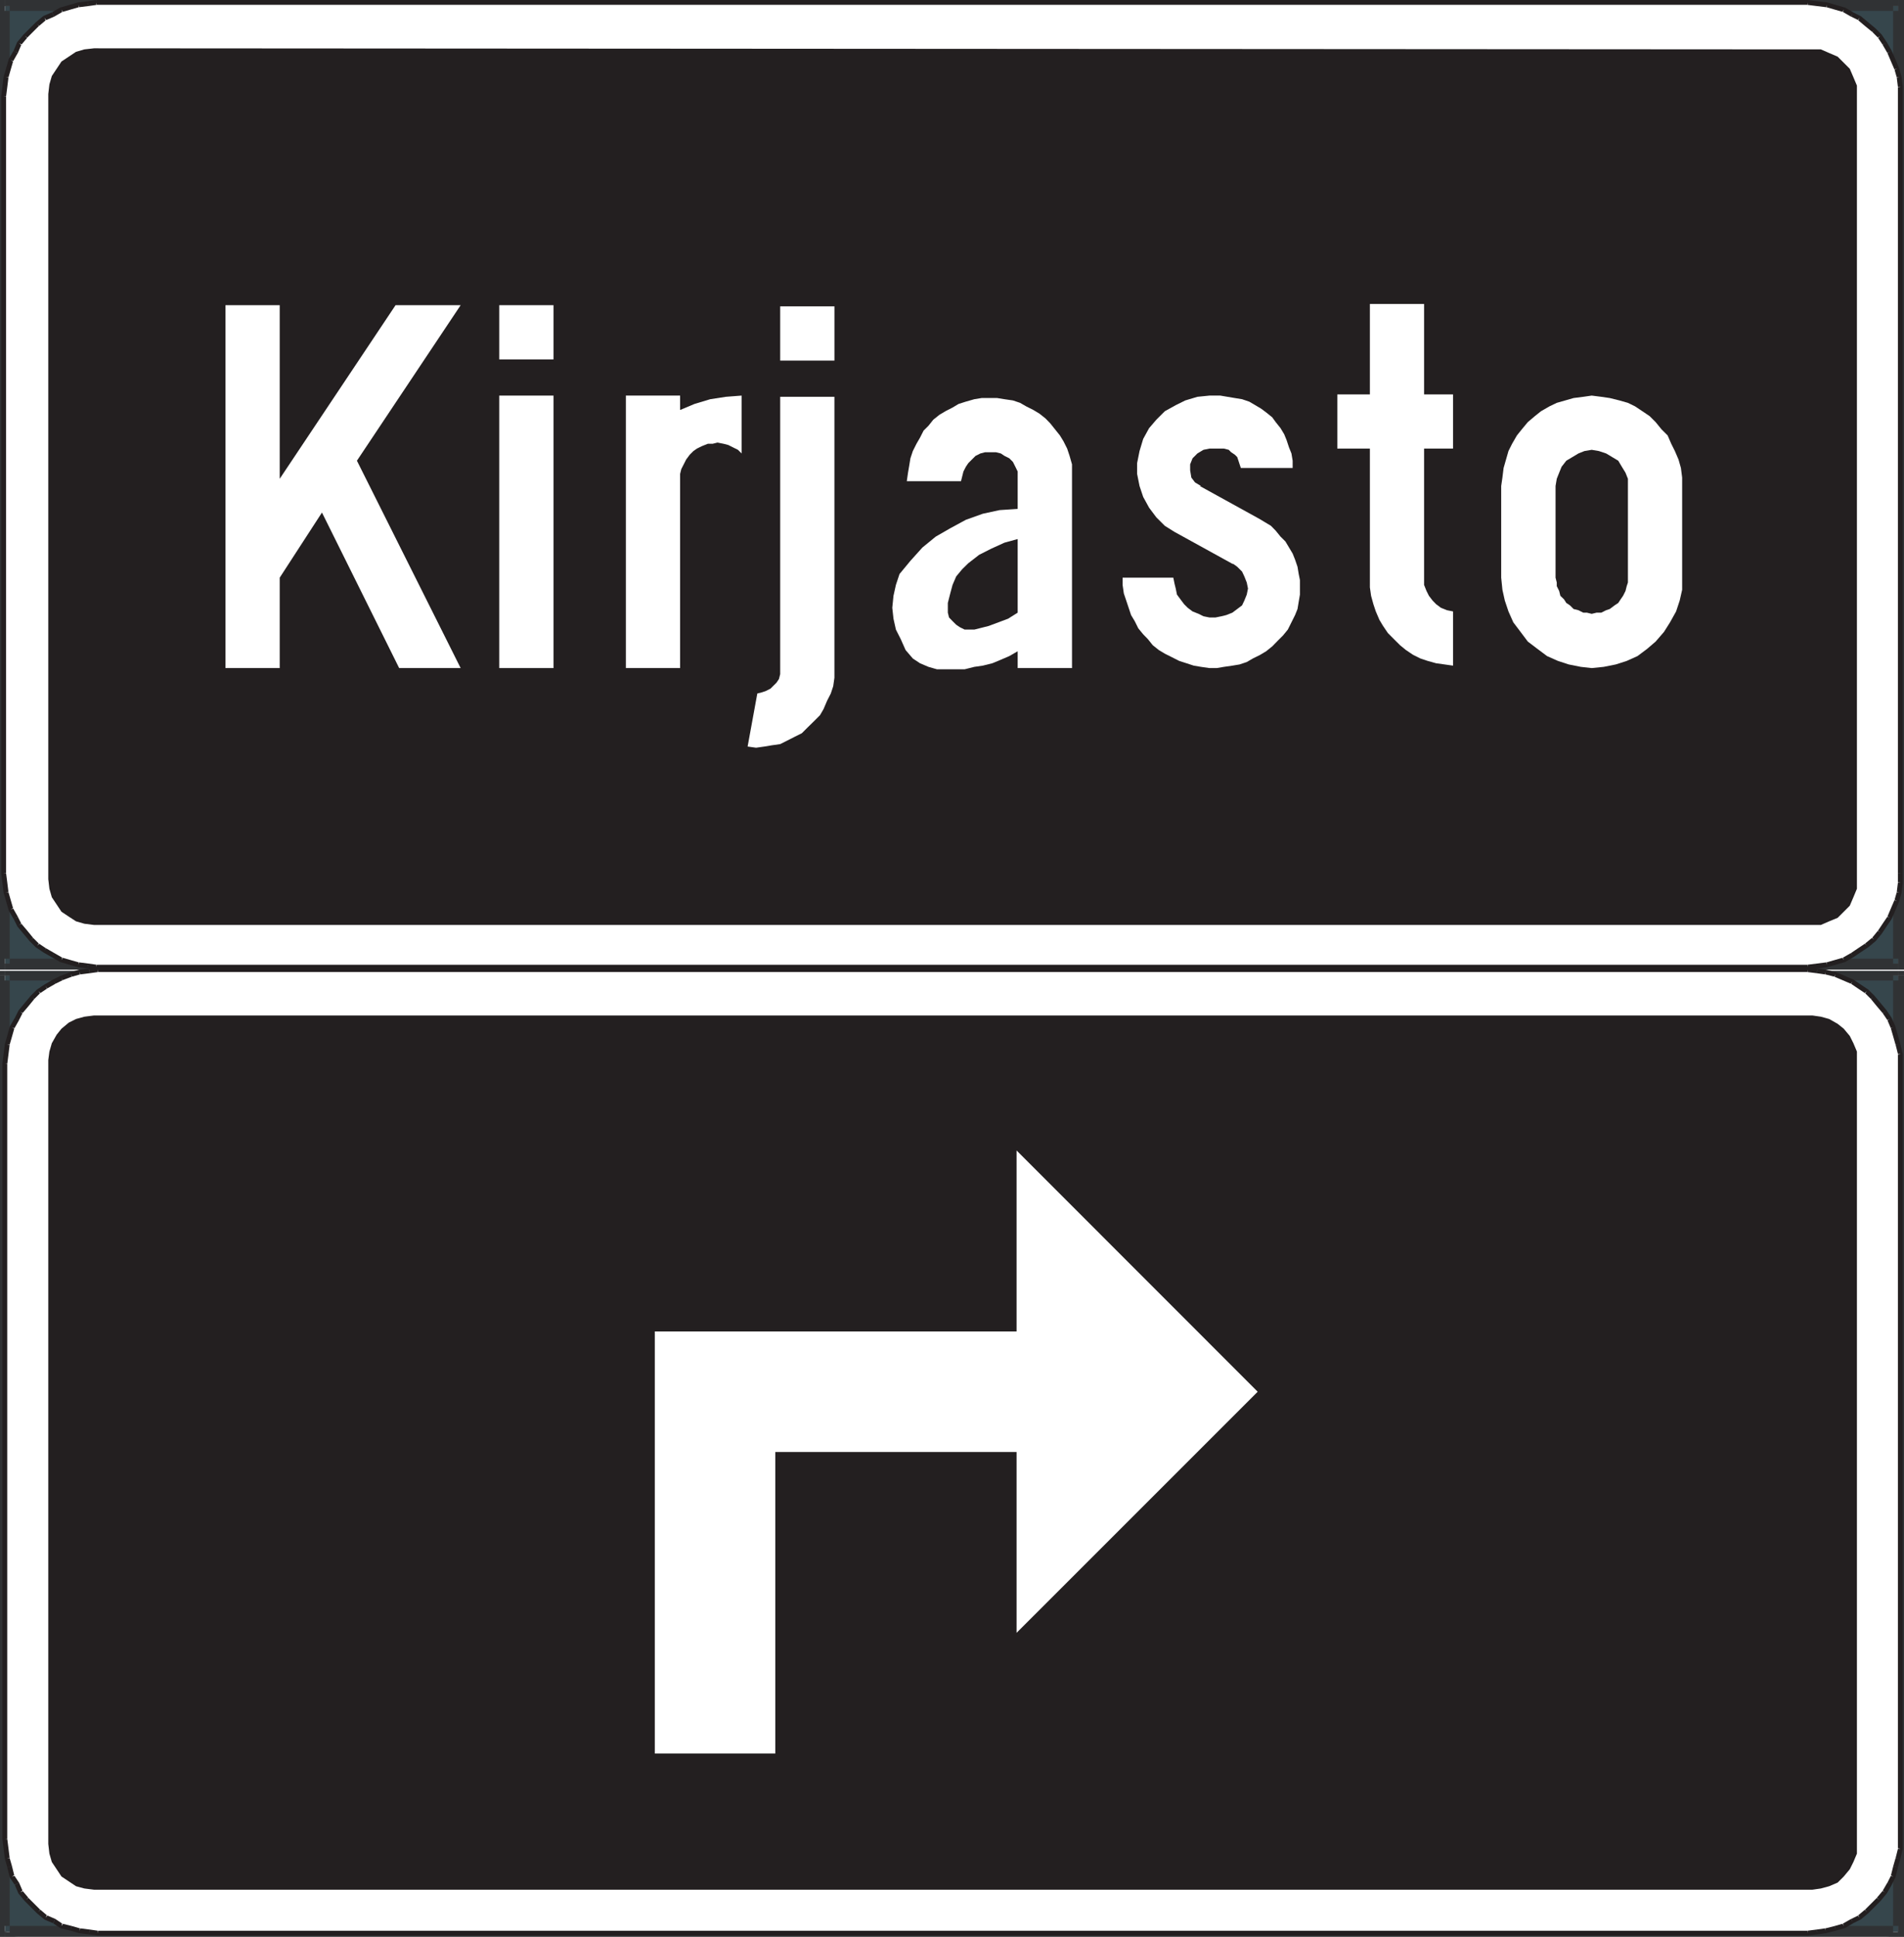
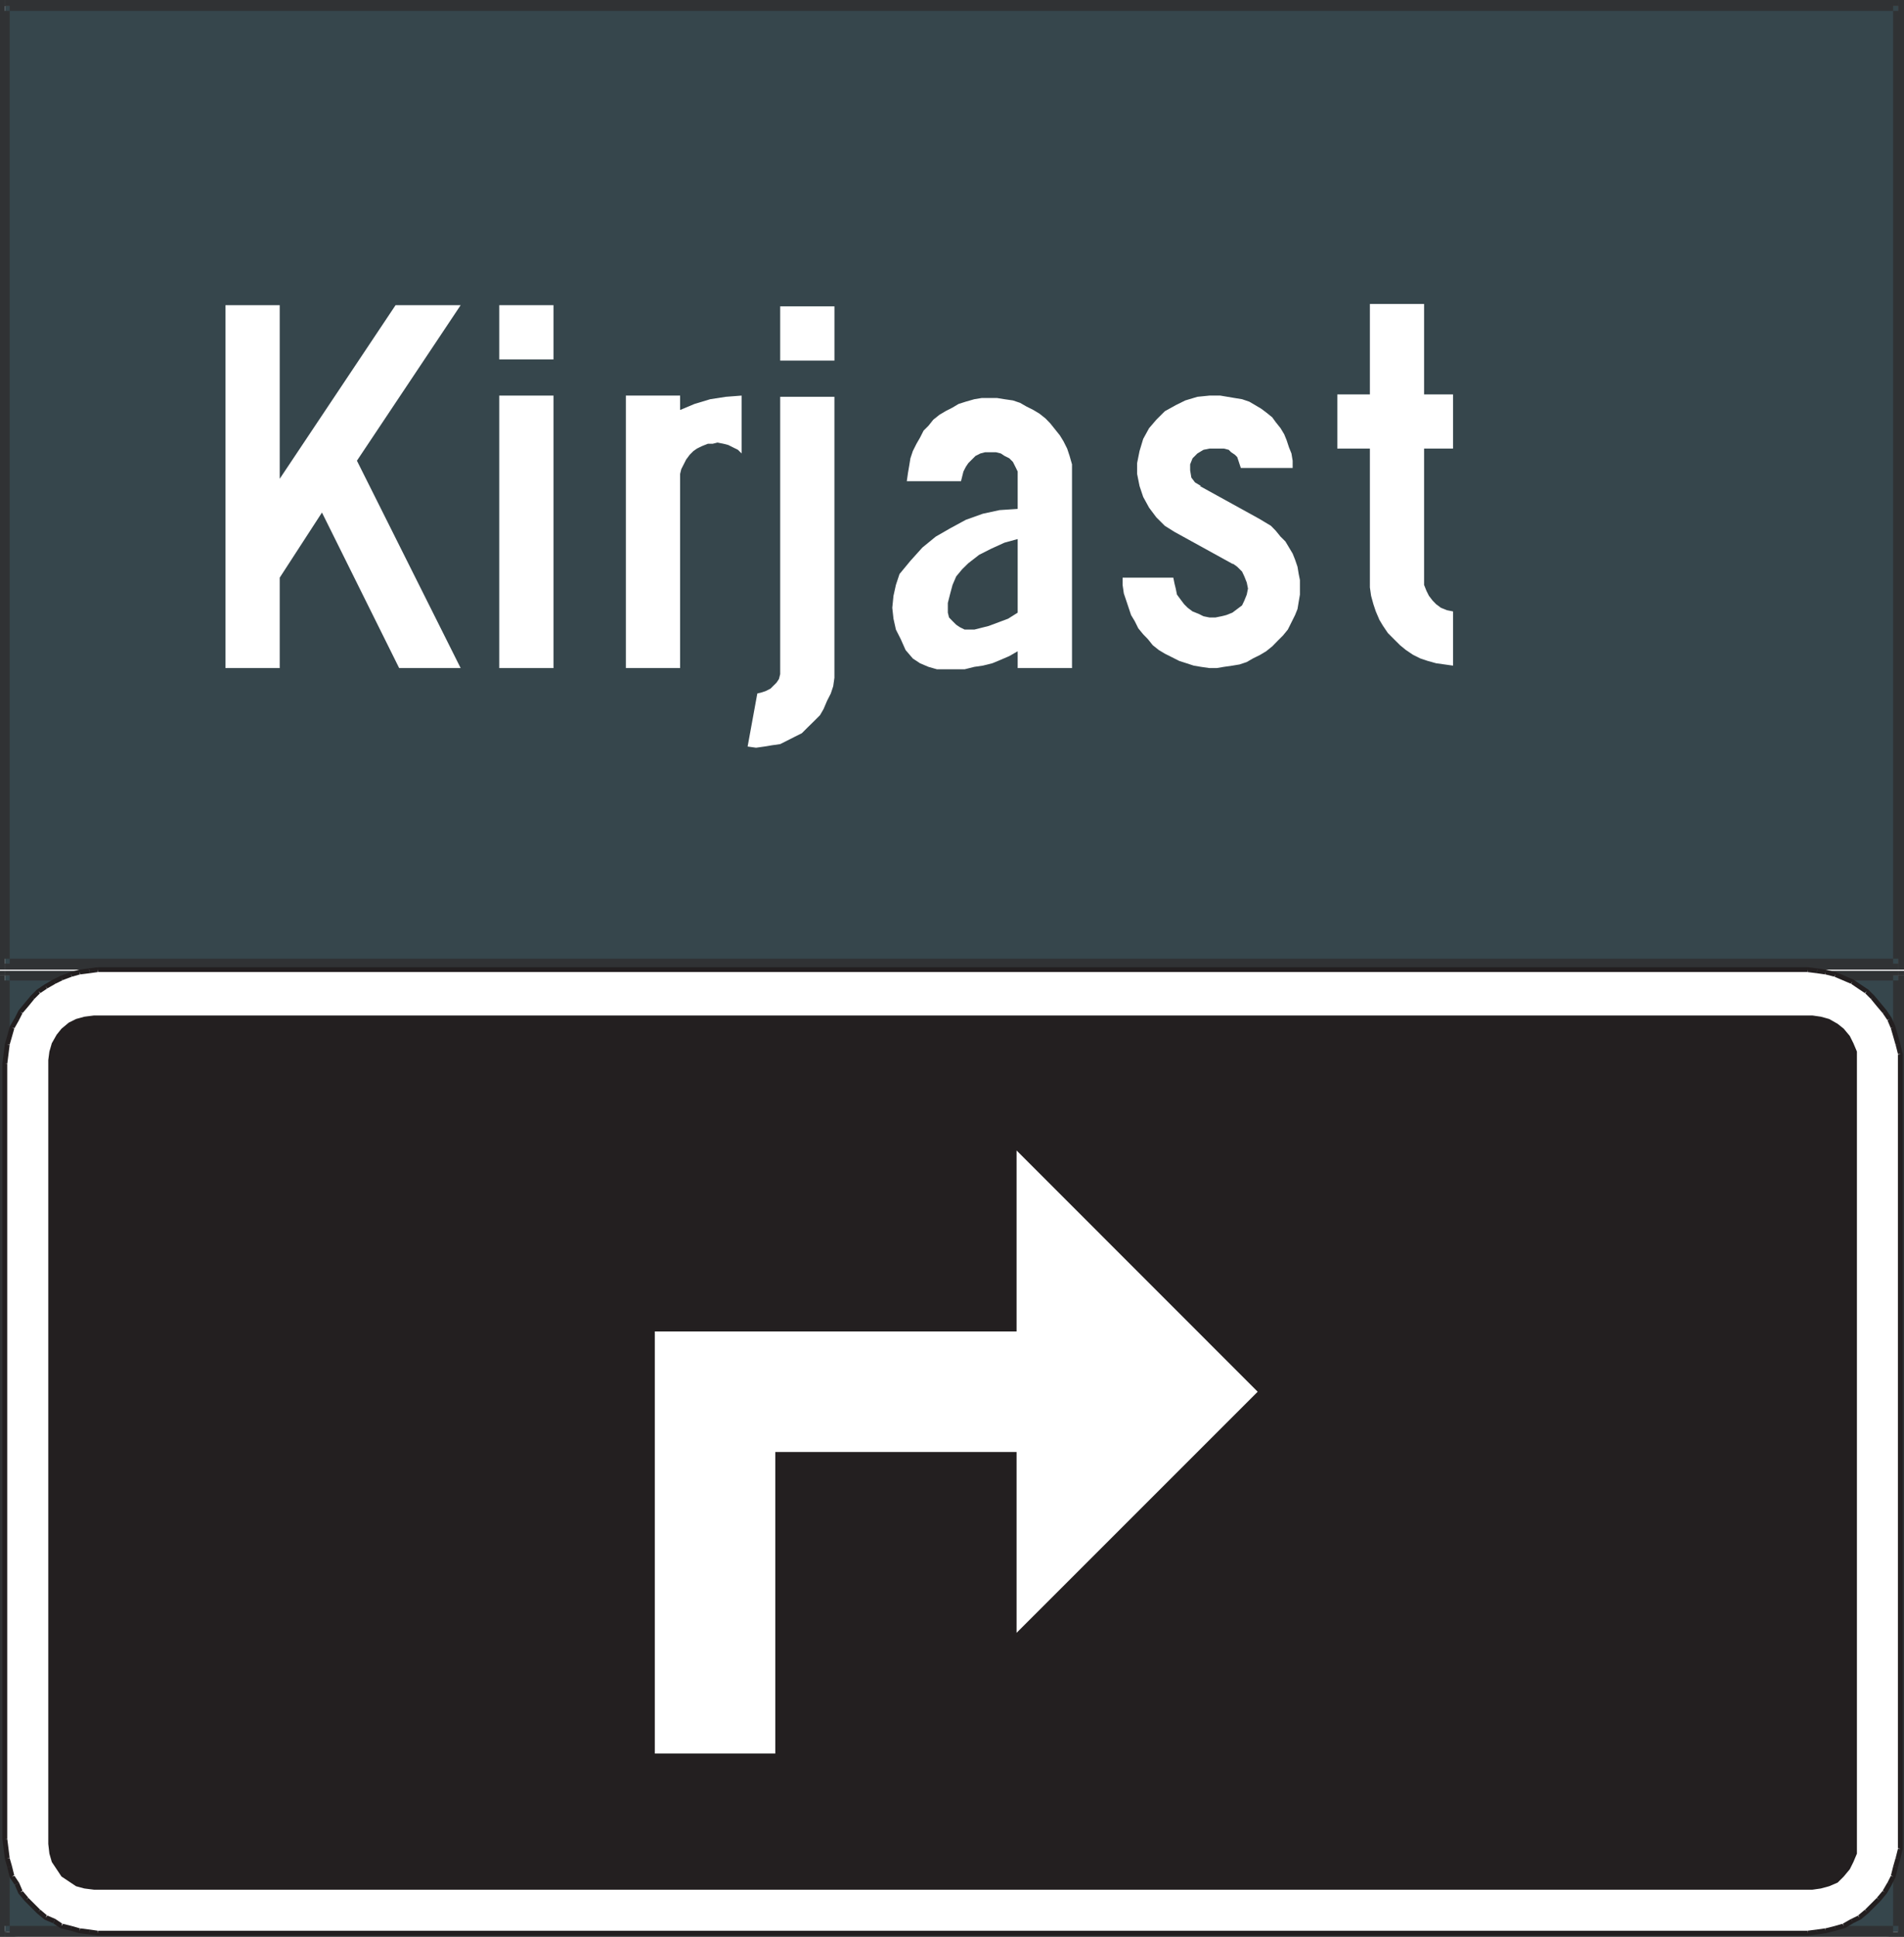
<svg xmlns="http://www.w3.org/2000/svg" xmlns:ns1="http://sodipodi.sourceforge.net/DTD/sodipodi-0.dtd" xmlns:ns2="http://www.inkscape.org/namespaces/inkscape" width="101.414" height="103.147" id="svg2948" ns1:version="0.32" ns2:version="0.46" version="1.0" ns1:docname="Osoiteviitan_ennakkomerkki_644a.svg" ns2:output_extension="org.inkscape.output.svg.inkscape">
  <rect width="100%" height="100%" fill="#808080" stroke="none" />
  <defs id="defs2950">
    <ns2:perspective ns1:type="inkscape:persp3d" ns2:vp_x="0 : 526.18109 : 1" ns2:vp_y="0 : 1000 : 0" ns2:vp_z="744.09448 : 526.18109 : 1" ns2:persp3d-origin="372.04724 : 350.78739 : 1" id="perspective2956" />
  </defs>
  <ns1:namedview id="base" pagecolor="#ffffff" bordercolor="#666666" borderopacity="1.0" gridtolerance="10000" guidetolerance="10" objecttolerance="10" ns2:pageopacity="0.0" ns2:pageshadow="2" ns2:zoom="1.4" ns2:cx="68.544416" ns2:cy="29.383632" ns2:document-units="px" ns2:current-layer="layer1" showgrid="false" ns2:window-width="877" ns2:window-height="777" ns2:window-x="0" ns2:window-y="0" />
  <g ns2:label="Layer 1" ns2:groupmode="layer" id="layer1" transform="translate(-406.436,-355.074)">
    <rect style="opacity:1;fill:#ffffff;fill-opacity:1;stroke:#ffffff;stroke-width:2;stroke-linecap:round;stroke-linejoin:round;stroke-miterlimit:4;stroke-dasharray:none;stroke-dashoffset:0;stroke-opacity:1" id="rect2979" width="99.414" height="101.147" x="407.436" y="356.075" />
    <path d="M 406.695,355.397 L 507.528,355.397 L 507.528,406.39 L 406.695,406.39 L 406.695,355.397 z" style="fill:#36464c;fill-opacity:1;fill-rule:nonzero;stroke:none" id="path347" />
    <path d="M 406.695,406.133 L 507.528,406.133 L 507.528,406.713 L 406.695,406.713 L 406.695,406.133 z M 507.527,406.39 L 507.85,406.39 L 507.85,406.713 L 507.527,406.713 L 507.527,406.39 z M 507.27,355.397 L 507.85,355.397 L 507.85,406.39 L 507.27,406.39 L 507.27,355.397 z M 507.527,355.074 L 507.85,355.074 L 507.85,355.397 L 507.527,355.397 L 507.527,355.074 z M 406.695,355.074 L 507.528,355.074 L 507.528,355.654 L 406.695,355.654 L 406.695,355.074 z M 406.436,355.074 L 406.693,355.074 L 406.693,355.397 L 406.436,355.397 L 406.436,355.074 z M 406.436,355.397 L 406.951,355.397 L 406.951,406.39 L 406.436,406.39 L 406.436,355.397 z M 406.436,406.39 L 406.693,406.39 L 406.693,406.713 L 406.436,406.713 L 406.436,406.39 z" style="fill:#303234;fill-opacity:1;fill-rule:evenodd;stroke:none" id="path349" />
-     <path d="M 411.575,355.203 L 502.712,355.203 L 503.227,355.268 L 503.737,355.333 L 504.188,355.46 L 504.64,355.59 L 505.091,355.848 L 505.471,356.035 L 505.857,356.358 L 506.245,356.679 L 506.567,357.002 L 506.825,357.389 L 507.076,357.834 L 507.463,358.737 L 507.592,359.188 L 507.657,359.697 L 507.657,402.09 L 507.592,402.599 L 507.463,403.05 L 507.076,403.954 L 506.825,404.334 L 506.567,404.72 L 506.245,405.107 L 505.857,405.429 L 505.471,405.688 L 505.091,405.939 L 504.64,406.197 L 504.188,406.325 L 503.737,406.454 L 503.227,406.519 L 502.712,406.584 L 411.575,406.584 L 411.123,406.519 L 410.613,406.454 L 410.162,406.325 L 409.711,406.197 L 409.26,405.939 L 408.815,405.688 L 408.428,405.429 L 408.106,405.107 L 407.783,404.72 L 407.461,404.334 L 407.275,403.954 L 407.016,403.502 L 406.758,402.599 L 406.695,402.09 L 406.63,401.574 L 406.63,360.213 L 406.695,359.697 L 406.758,359.188 L 407.016,358.285 L 407.275,357.834 L 407.461,357.389 L 407.783,357.002 L 408.428,356.358 L 408.815,356.035 L 409.26,355.848 L 409.711,355.59 L 410.162,355.46 L 410.613,355.333 L 411.123,355.268 L 411.575,355.203" style="fill:#ffffff;fill-opacity:1;fill-rule:evenodd;stroke:none" id="path351" />
-     <path d="M 411.575,355.074 L 502.712,355.074 L 502.712,355.332 L 411.575,355.332 L 411.575,355.074 z M 502.712,355.074 L 502.725,355.074 L 502.712,355.203 L 502.712,355.074 z M 502.725,355.074 L 503.241,355.139 L 503.208,355.397 L 502.698,355.333 L 502.725,355.074 z M 503.241,355.139 L 503.756,355.203 L 503.723,355.46 L 503.208,355.397 L 503.241,355.139 z M 503.756,355.203 L 503.762,355.203 L 503.776,355.209 L 503.737,355.333 L 503.756,355.203 z M 503.776,355.209 L 504.227,355.339 L 504.156,355.584 L 503.705,355.454 L 503.776,355.209 z M 504.227,355.339 L 504.672,355.468 L 504.601,355.713 L 504.156,355.584 L 504.227,355.339 z M 504.672,355.468 L 504.691,355.468 L 504.705,355.474 L 504.64,355.59 L 504.672,355.468 z M 504.705,355.474 L 505.148,355.732 L 505.026,355.958 L 504.575,355.699 L 504.705,355.474 z M 505.033,355.958 L 505.026,355.958 L 505.091,355.848 L 505.033,355.958 z M 505.142,355.732 L 505.53,355.925 L 505.42,356.15 L 505.033,355.958 L 505.142,355.732 z M 505.53,355.925 L 505.548,355.932 L 505.555,355.938 L 505.471,356.035 L 505.53,355.925 z M 505.555,355.938 L 505.942,356.26 L 505.775,356.46 L 505.393,356.138 L 505.555,355.938 z M 505.942,356.26 L 506.328,356.583 L 506.161,356.777 L 505.775,356.46 L 505.942,356.26 z M 506.328,356.583 L 506.328,356.583 L 506.335,356.589 L 506.245,356.679 L 506.328,356.583 z M 506.335,356.589 L 506.657,356.912 L 506.477,357.093 L 506.155,356.77 L 506.335,356.589 z M 506.657,356.912 L 506.663,356.918 L 506.67,356.932 L 506.567,357.002 L 506.657,356.912 z M 506.67,356.932 L 506.928,357.318 L 506.715,357.459 L 506.457,357.073 L 506.67,356.932 z M 506.928,357.318 L 506.935,357.318 L 506.935,357.324 L 506.825,357.389 L 506.928,357.318 z M 506.935,357.324 L 507.192,357.775 L 506.967,357.898 L 506.708,357.453 L 506.935,357.324 z M 507.192,357.775 L 507.192,357.775 L 507.198,357.789 L 507.076,357.834 L 507.192,357.775 z M 507.198,357.789 L 507.392,358.233 L 507.153,358.337 L 506.961,357.885 L 507.198,357.789 z M 507.392,358.233 L 507.58,358.684 L 507.347,358.788 L 507.153,358.337 L 507.392,358.233 z M 507.58,358.684 L 507.586,358.698 L 507.463,358.737 L 507.58,358.684 z M 507.586,358.698 L 507.715,359.149 L 507.47,359.219 L 507.341,358.768 L 507.586,358.698 z M 507.715,359.149 L 507.721,359.162 L 507.721,359.168 L 507.592,359.188 L 507.715,359.149 z M 507.721,359.168 L 507.785,359.684 L 507.527,359.717 L 507.463,359.2 L 507.721,359.168 z M 507.785,359.684 L 507.785,359.697 L 507.657,359.697 L 507.785,359.684 z M 507.527,359.697 L 507.785,359.697 L 507.785,360.213 L 507.527,360.213 L 507.527,359.697 z M 507.527,360.213 L 507.785,360.213 L 507.785,401.575 L 507.527,401.575 L 507.527,360.213 z M 507.527,401.574 L 507.785,401.574 L 507.785,402.09 L 507.527,402.09 L 507.527,401.574 z M 507.785,402.09 L 507.785,402.103 L 507.657,402.09 L 507.785,402.09 z M 507.785,402.103 L 507.721,402.619 L 507.463,402.587 L 507.527,402.07 L 507.785,402.103 z M 507.721,402.619 L 507.721,402.625 L 507.715,402.638 L 507.592,402.599 L 507.721,402.619 z M 507.715,402.638 L 507.586,403.089 L 507.341,403.019 L 507.47,402.568 L 507.715,402.638 z M 507.586,403.089 L 507.586,403.097 L 507.58,403.103 L 507.463,403.05 L 507.586,403.089 z M 507.58,403.103 L 507.392,403.554 L 507.153,403.45 L 507.347,402.999 L 507.58,403.103 z M 507.392,403.554 L 507.198,403.999 L 506.961,403.902 L 507.153,403.45 L 507.392,403.554 z M 507.198,403.999 L 507.192,404.012 L 507.186,404.024 L 507.076,403.954 L 507.198,403.999 z M 507.186,404.024 L 506.928,404.404 L 506.715,404.263 L 506.973,403.883 L 507.186,404.024 z M 506.715,404.263 L 504.401,407.732 L 506.715,404.263 L 506.825,404.334 L 506.715,404.263 z M 506.928,404.404 L 506.67,404.792 L 506.457,404.65 L 506.715,404.263 L 506.928,404.404 z M 506.67,404.792 L 506.67,404.798 L 506.663,404.804 L 506.567,404.72 L 506.67,404.792 z M 506.663,404.804 L 506.341,405.192 L 506.148,405.024 L 506.463,404.637 L 506.663,404.804 z M 506.341,405.192 L 506.335,405.198 L 506.328,405.204 L 506.245,405.107 L 506.341,405.192 z M 506.328,405.204 L 505.942,405.527 L 505.775,405.327 L 506.161,405.01 L 506.328,405.204 z M 505.942,405.527 L 505.942,405.527 L 505.928,405.533 L 505.857,405.429 L 505.942,405.527 z M 505.928,405.533 L 505.542,405.79 L 505.4,405.578 L 505.787,405.32 L 505.928,405.533 z M 505.542,405.79 L 502.073,408.105 L 505.542,405.79 L 505.471,405.688 L 505.542,405.79 z M 505.542,405.79 L 505.161,406.049 L 505.02,405.835 L 505.4,405.578 L 505.542,405.79 z M 505.161,406.049 L 505.161,406.049 L 505.148,406.055 L 505.091,405.939 L 505.161,406.049 z M 505.148,406.055 L 504.705,406.313 L 504.575,406.088 L 505.026,405.829 L 505.148,406.055 z M 504.705,406.313 L 504.685,406.319 L 504.672,406.319 L 504.64,406.197 L 504.705,406.313 z M 504.672,406.319 L 504.227,406.448 L 504.156,406.203 L 504.601,406.074 L 504.672,406.319 z M 504.227,406.448 L 503.776,406.578 L 503.705,406.332 L 504.156,406.203 L 504.227,406.448 z M 503.776,406.578 L 503.762,406.584 L 503.756,406.584 L 503.737,406.454 L 503.776,406.578 z M 503.756,406.584 L 503.241,406.648 L 503.208,406.39 L 503.723,406.325 L 503.756,406.584 z M 503.241,406.648 L 502.725,406.713 L 502.698,406.454 L 503.208,406.39 L 503.241,406.648 z M 502.725,406.713 L 502.712,406.713 L 502.712,406.584 L 502.725,406.713 z M 411.575,406.454 L 502.712,406.454 L 502.712,406.712 L 411.575,406.712 L 411.575,406.454 z M 411.575,406.713 L 411.555,406.713 L 411.575,406.584 L 411.575,406.713 z M 411.555,406.713 L 411.103,406.648 L 411.142,406.39 L 411.593,406.454 L 411.555,406.713 z M 411.142,406.39 L 411.136,406.39 L 411.142,406.39 L 411.123,406.519 L 411.142,406.39 z M 411.11,406.648 L 410.595,406.584 L 410.627,406.325 L 411.142,406.39 L 411.11,406.648 z M 410.595,406.584 L 410.588,406.584 L 410.575,406.578 L 410.613,406.454 L 410.595,406.584 z M 410.575,406.578 L 410.123,406.448 L 410.195,406.203 L 410.646,406.332 L 410.575,406.578 z M 410.123,406.448 L 409.678,406.319 L 409.75,406.074 L 410.195,406.203 L 410.123,406.448 z M 409.678,406.319 L 409.66,406.319 L 409.647,406.313 L 409.711,406.197 L 409.678,406.319 z M 409.647,406.313 L 409.202,406.055 L 409.325,405.829 L 409.776,406.088 L 409.647,406.313 z M 409.202,406.055 L 407.848,405.282 L 409.196,406.055 L 409.26,405.939 L 409.202,406.055 z M 409.196,406.055 L 408.751,405.797 L 408.88,405.572 L 409.325,405.829 L 409.196,406.055 z M 408.751,405.797 L 408.751,405.797 L 408.745,405.79 L 408.815,405.688 L 408.751,405.797 z M 408.745,405.79 L 408.357,405.533 L 408.5,405.32 L 408.886,405.578 L 408.745,405.79 z M 408.357,405.533 L 408.345,405.527 L 408.338,405.52 L 408.428,405.429 L 408.357,405.533 z M 408.338,405.52 L 408.016,405.198 L 408.196,405.018 L 408.518,405.339 L 408.338,405.52 z M 408.016,405.198 L 408.01,405.192 L 408.106,405.107 L 408.016,405.198 z M 408.01,405.192 L 407.687,404.804 L 407.887,404.637 L 408.202,405.024 L 408.01,405.192 z M 407.687,404.804 L 407.365,404.418 L 407.565,404.257 L 407.887,404.637 L 407.687,404.804 z M 407.365,404.418 L 407.358,404.41 L 407.352,404.392 L 407.461,404.334 L 407.365,404.418 z M 407.352,404.392 L 407.158,404.005 L 407.383,403.895 L 407.577,404.275 L 407.352,404.392 z M 407.383,403.889 L 407.383,403.895 L 407.275,403.954 L 407.383,403.889 z M 407.158,404.012 L 406.9,403.567 L 407.126,403.438 L 407.383,403.889 L 407.158,404.012 z M 406.9,403.567 L 406.893,403.547 L 406.893,403.534 L 407.016,403.502 L 406.9,403.567 z M 406.893,403.534 L 406.765,403.089 L 407.01,403.019 L 407.14,403.464 L 406.893,403.534 z M 406.765,403.089 L 406.636,402.638 L 406.881,402.568 L 407.01,403.019 L 406.765,403.089 z M 406.636,402.638 L 406.63,402.625 L 406.63,402.619 L 406.758,402.599 L 406.636,402.638 z M 406.63,402.619 L 406.565,402.103 L 406.823,402.07 L 406.887,402.587 L 406.63,402.619 z M 406.565,402.103 L 406.501,401.588 L 406.758,401.562 L 406.823,402.07 L 406.565,402.103 z M 406.501,401.588 L 406.501,401.574 L 406.63,401.574 L 406.501,401.588 z M 406.501,360.213 L 406.758,360.213 L 406.758,401.575 L 406.501,401.575 L 406.501,360.213 z M 406.501,360.213 L 406.501,360.199 L 406.63,360.213 L 406.501,360.213 z M 406.501,360.199 L 406.565,359.684 L 406.823,359.717 L 406.758,360.225 L 406.501,360.199 z M 406.565,359.684 L 406.63,359.168 L 406.887,359.2 L 406.823,359.717 L 406.565,359.684 z M 406.63,359.168 L 406.63,359.162 L 406.636,359.149 L 406.758,359.188 L 406.63,359.168 z M 406.636,359.149 L 406.765,358.698 L 407.01,358.768 L 406.881,359.219 L 406.636,359.149 z M 406.765,358.698 L 406.893,358.253 L 407.14,358.324 L 407.01,358.768 L 406.765,358.698 z M 406.893,358.253 L 406.893,358.233 L 406.9,358.22 L 407.016,358.285 L 406.893,358.253 z M 406.9,358.22 L 407.158,357.775 L 407.383,357.898 L 407.126,358.349 L 406.9,358.22 z M 407.391,357.885 L 407.383,357.898 L 407.275,357.834 L 407.391,357.885 z M 407.152,357.789 L 407.345,357.337 L 407.583,357.434 L 407.391,357.885 L 407.152,357.789 z M 407.345,357.337 L 407.352,357.318 L 407.365,357.305 L 407.461,357.389 L 407.345,357.337 z M 407.365,357.305 L 407.687,356.918 L 407.887,357.085 L 407.565,357.467 L 407.365,357.305 z M 407.687,356.918 L 407.687,356.918 L 407.693,356.912 L 407.783,357.002 L 407.687,356.918 z M 407.693,356.912 L 408.016,356.589 L 408.196,356.77 L 407.873,357.093 L 407.693,356.912 z M 408.196,356.77 L 408.196,356.77 L 408.106,356.679 L 408.196,356.77 z M 408.016,356.589 L 408.338,356.267 L 408.518,356.448 L 408.196,356.77 L 408.016,356.589 z M 408.338,356.267 L 408.345,356.26 L 408.428,356.358 L 408.338,356.267 z M 408.345,356.26 L 408.731,355.938 L 408.892,356.138 L 408.512,356.46 L 408.345,356.26 z M 408.731,355.938 L 408.745,355.925 L 408.763,355.919 L 408.815,356.035 L 408.731,355.938 z M 408.763,355.919 L 409.215,355.725 L 409.311,355.964 L 408.861,356.158 L 408.763,355.919 z M 409.325,355.958 L 409.325,355.958 L 409.311,355.964 L 409.26,355.848 L 409.325,355.958 z M 409.196,355.732 L 409.647,355.474 L 409.776,355.699 L 409.325,355.958 L 409.196,355.732 z M 409.647,355.474 L 409.66,355.468 L 409.678,355.468 L 409.711,355.59 L 409.647,355.474 z M 409.678,355.468 L 410.123,355.339 L 410.195,355.584 L 409.75,355.713 L 409.678,355.468 z M 410.123,355.339 L 410.575,355.209 L 410.646,355.454 L 410.195,355.584 L 410.123,355.339 z M 410.575,355.209 L 410.588,355.203 L 410.595,355.203 L 410.613,355.333 L 410.575,355.209 z M 410.595,355.203 L 411.11,355.139 L 411.142,355.397 L 410.627,355.46 L 410.595,355.203 z M 411.142,355.397 L 411.136,355.397 L 411.142,355.397 L 411.123,355.268 L 411.142,355.397 z M 411.103,355.139 L 411.555,355.074 L 411.593,355.333 L 411.142,355.397 L 411.103,355.139" style="fill:#231f20;fill-opacity:1;fill-rule:evenodd;stroke:none" id="path353" />
    <path d="M 406.695,407.035 L 507.528,407.035 L 507.528,457.965 L 406.695,457.965 L 406.695,407.035 z" style="fill:#36464c;fill-opacity:1;fill-rule:nonzero;stroke:none" id="path355" />
    <path d="M 406.695,457.642 L 507.528,457.642 L 507.528,458.222 L 406.695,458.222 L 406.695,457.642 z M 507.527,457.964 L 507.85,457.964 L 507.85,458.222 L 507.527,458.222 L 507.527,457.964 z M 507.27,407.035 L 507.85,407.035 L 507.85,457.965 L 507.27,457.965 L 507.27,407.035 z M 507.527,406.777 L 507.85,406.777 L 507.85,407.034 L 507.527,407.034 L 507.527,406.777 z M 406.695,406.777 L 507.528,406.777 L 507.528,407.292 L 406.695,407.292 L 406.695,406.777 z M 406.436,406.777 L 406.693,406.777 L 406.693,407.034 L 406.436,407.034 L 406.436,406.777 z M 406.436,407.035 L 406.951,407.035 L 406.951,457.965 L 406.436,457.965 L 406.436,407.035 z M 406.436,457.964 L 406.693,457.964 L 406.693,458.222 L 406.436,458.222 L 406.436,457.964 z" style="fill:#303234;fill-opacity:1;fill-rule:evenodd;stroke:none" id="path357" />
    <path d="M 411.638,406.713 L 502.712,406.713 L 503.227,406.777 L 503.672,406.842 L 504.188,406.97 L 504.64,407.164 L 505.091,407.357 L 505.471,407.609 L 505.857,407.867 L 506.18,408.189 L 506.825,408.963 L 507.076,409.343 L 507.27,409.794 L 507.527,410.697 L 507.657,411.205 L 507.657,453.535 L 507.527,454.044 L 507.398,454.495 L 507.27,455.012 L 507.076,455.398 L 506.825,455.843 L 506.502,456.23 L 506.18,456.552 L 505.857,456.874 L 505.471,457.197 L 505.091,457.384 L 504.64,457.642 L 504.188,457.77 L 503.672,457.899 L 503.227,457.964 L 502.712,458.029 L 411.638,458.029 L 411.187,457.964 L 410.678,457.899 L 410.227,457.77 L 409.711,457.642 L 409.325,457.384 L 408.88,457.197 L 408.493,456.874 L 408.171,456.552 L 407.848,456.23 L 407.526,455.843 L 407.332,455.398 L 407.081,455.012 L 406.952,454.495 L 406.823,454.044 L 406.758,453.535 L 406.695,453.019 L 406.695,411.722 L 406.758,411.205 L 406.823,410.697 L 407.081,409.794 L 407.332,409.343 L 407.526,408.963 L 408.171,408.189 L 408.493,407.867 L 408.88,407.609 L 409.325,407.357 L 409.711,407.164 L 410.227,406.97 L 410.678,406.842 L 411.187,406.777 L 411.638,406.713" style="fill:#ffffff;fill-opacity:1;fill-rule:evenodd;stroke:none" id="path359" />
    <path d="M 411.638,406.584 L 502.711,406.584 L 502.711,406.842 L 411.638,406.842 L 411.638,406.584 z M 502.712,406.584 L 502.725,406.584 L 502.712,406.713 L 502.712,406.584 z M 502.725,406.584 L 503.241,406.648 L 503.208,406.905 L 502.698,406.842 L 502.725,406.584 z M 503.241,406.648 L 503.233,406.648 L 503.247,406.648 L 503.227,406.777 L 503.241,406.648 z M 503.247,406.648 L 503.692,406.713 L 503.66,406.97 L 503.208,406.905 L 503.247,406.648 z M 503.692,406.713 L 503.698,406.713 L 503.705,406.719 L 503.672,406.842 L 503.692,406.713 z M 503.705,406.719 L 504.221,406.848 L 504.156,407.093 L 503.647,406.964 L 503.705,406.719 z M 504.221,406.848 L 504.227,406.848 L 504.24,406.854 L 504.188,406.97 L 504.221,406.848 z M 504.24,406.854 L 504.691,407.042 L 504.588,407.28 L 504.136,407.087 L 504.24,406.854 z M 504.691,407.042 L 505.136,407.235 L 505.04,407.474 L 504.588,407.28 L 504.691,407.042 z M 505.136,407.235 L 505.148,407.242 L 505.161,407.248 L 505.091,407.357 L 505.136,407.235 z M 505.161,407.248 L 505.542,407.505 L 505.4,407.718 L 505.02,407.46 L 505.161,407.248 z M 505.4,407.718 L 505.632,407.873 L 505.4,407.718 L 505.471,407.609 L 505.4,407.718 z M 505.542,407.505 L 505.928,407.763 L 505.787,407.977 L 505.4,407.718 L 505.542,407.505 z M 505.928,407.763 L 505.942,407.77 L 505.948,407.777 L 505.857,407.867 L 505.928,407.763 z M 505.948,407.777 L 506.271,408.099 L 506.09,408.279 L 505.767,407.957 L 505.948,407.777 z M 506.271,408.099 L 506.277,408.105 L 506.18,408.189 L 506.271,408.099 z M 506.277,408.105 L 506.6,408.492 L 506.4,408.66 L 506.083,408.273 L 506.277,408.105 z M 506.6,408.492 L 506.921,408.879 L 506.722,409.04 L 506.4,408.66 L 506.6,408.492 z M 506.921,408.879 L 506.921,408.879 L 506.928,408.892 L 506.825,408.963 L 506.921,408.879 z M 506.928,408.892 L 507.186,409.272 L 506.973,409.414 L 506.715,409.034 L 506.928,408.892 z M 507.186,409.272 L 507.192,409.285 L 507.198,409.298 L 507.076,409.343 L 507.186,409.272 z M 507.198,409.298 L 507.392,409.743 L 507.153,409.845 L 506.961,409.394 L 507.198,409.298 z M 507.392,409.743 L 507.392,409.762 L 507.27,409.794 L 507.392,409.743 z M 507.392,409.762 L 507.521,410.207 L 507.276,410.278 L 507.147,409.833 L 507.392,409.762 z M 507.521,410.207 L 507.65,410.658 L 507.405,410.729 L 507.276,410.278 L 507.521,410.207 z M 507.65,410.658 L 507.65,410.664 L 507.527,410.697 L 507.65,410.658 z M 507.65,410.664 L 507.778,411.18 L 507.535,411.238 L 507.405,410.723 L 507.65,410.664 z M 507.778,411.18 L 507.785,411.193 L 507.785,411.205 L 507.657,411.205 L 507.778,411.18 z M 507.527,411.205 L 507.785,411.205 L 507.785,411.722 L 507.527,411.722 L 507.527,411.205 z M 507.527,411.722 L 507.785,411.722 L 507.785,453.019 L 507.527,453.019 L 507.527,411.722 z M 507.527,453.019 L 507.785,453.019 L 507.785,453.535 L 507.527,453.535 L 507.527,453.019 z M 507.785,453.535 L 507.785,453.548 L 507.778,453.568 L 507.657,453.535 L 507.785,453.535 z M 507.778,453.568 L 507.65,454.077 L 507.405,454.019 L 507.535,453.503 L 507.778,453.568 z M 507.65,454.077 L 507.65,454.083 L 507.527,454.044 L 507.65,454.077 z M 507.65,454.083 L 507.521,454.534 L 507.276,454.464 L 507.405,454.013 L 507.65,454.083 z M 507.276,454.464 L 507.276,454.464 L 507.398,454.495 L 507.276,454.464 z M 507.527,454.528 L 507.398,455.044 L 507.147,454.979 L 507.276,454.464 L 507.527,454.528 z M 507.398,455.044 L 507.392,455.057 L 507.386,455.069 L 507.27,455.012 L 507.398,455.044 z M 507.386,455.069 L 507.192,455.457 L 506.967,455.34 L 507.16,454.954 L 507.386,455.069 z M 507.192,455.457 L 507.192,455.463 L 507.076,455.398 L 507.192,455.457 z M 507.192,455.463 L 506.935,455.908 L 506.708,455.779 L 506.967,455.334 L 507.192,455.463 z M 506.935,455.908 L 506.928,455.92 L 506.921,455.927 L 506.825,455.843 L 506.935,455.908 z M 506.921,455.927 L 506.6,456.314 L 506.4,456.147 L 506.722,455.765 L 506.921,455.927 z M 506.6,456.314 L 506.6,456.314 L 506.593,456.32 L 506.502,456.23 L 506.6,456.314 z M 506.593,456.32 L 506.271,456.643 L 506.09,456.462 L 506.412,456.139 L 506.593,456.32 z M 506.09,456.462 L 506.09,456.462 L 506.18,456.552 L 506.09,456.462 z M 506.271,456.643 L 505.948,456.965 L 505.767,456.784 L 506.09,456.462 L 506.271,456.643 z M 505.948,456.965 L 505.942,456.972 L 505.857,456.874 L 505.948,456.965 z M 505.942,456.972 L 505.555,457.294 L 505.393,457.094 L 505.775,456.772 L 505.942,456.972 z M 505.555,457.294 L 505.548,457.3 L 505.53,457.307 L 505.471,457.197 L 505.555,457.294 z M 505.53,457.307 L 505.142,457.5 L 505.033,457.274 L 505.42,457.082 L 505.53,457.307 z M 505.026,457.274 L 505.033,457.274 L 505.091,457.384 L 505.026,457.274 z M 505.148,457.5 L 504.705,457.758 L 504.575,457.532 L 505.026,457.274 L 505.148,457.5 z M 504.705,457.758 L 504.685,457.764 L 504.672,457.764 L 504.64,457.642 L 504.705,457.758 z M 504.672,457.764 L 504.227,457.893 L 504.156,457.648 L 504.601,457.519 L 504.672,457.764 z M 504.227,457.893 L 504.227,457.893 L 504.221,457.899 L 504.188,457.77 L 504.227,457.893 z M 504.221,457.899 L 503.705,458.023 L 503.647,457.777 L 504.156,457.648 L 504.221,457.899 z M 503.705,458.023 L 503.698,458.029 L 503.692,458.029 L 503.672,457.899 L 503.705,458.023 z M 503.692,458.029 L 503.247,458.093 L 503.208,457.835 L 503.66,457.77 L 503.692,458.029 z M 503.247,458.093 L 503.233,458.093 L 503.241,458.093 L 503.227,457.964 L 503.247,458.093 z M 503.241,458.093 L 502.725,458.158 L 502.698,457.899 L 503.208,457.835 L 503.241,458.093 z M 502.725,458.158 L 502.712,458.158 L 502.712,458.029 L 502.725,458.158 z M 411.638,457.899 L 502.711,457.899 L 502.711,458.157 L 411.638,458.157 L 411.638,457.899 z M 411.638,458.158 L 411.62,458.158 L 411.638,458.029 L 411.638,458.158 z M 411.62,458.158 L 411.168,458.093 L 411.207,457.835 L 411.658,457.899 L 411.62,458.158 z M 411.207,457.835 L 411.201,457.835 L 411.207,457.835 L 411.187,457.964 L 411.207,457.835 z M 411.175,458.093 L 410.658,458.029 L 410.691,457.77 L 411.207,457.835 L 411.175,458.093 z M 410.658,458.029 L 410.652,458.029 L 410.64,458.023 L 410.678,457.899 L 410.658,458.029 z M 410.64,458.023 L 410.188,457.893 L 410.26,457.648 L 410.711,457.777 L 410.64,458.023 z M 410.26,457.648 L 410.26,457.648 L 410.227,457.77 L 410.26,457.648 z M 410.195,457.899 L 409.678,457.77 L 409.743,457.519 L 410.26,457.648 L 410.195,457.899 z M 409.678,457.77 L 409.66,457.764 L 409.641,457.752 L 409.711,457.642 L 409.678,457.77 z M 409.641,457.752 L 409.253,457.494 L 409.395,457.28 L 409.782,457.539 L 409.641,457.752 z M 409.376,457.268 L 409.388,457.274 L 409.395,457.28 L 409.325,457.384 L 409.376,457.268 z M 409.28,457.507 L 408.828,457.313 L 408.925,457.074 L 409.376,457.268 L 409.28,457.507 z M 408.828,457.313 L 408.808,457.307 L 408.796,457.294 L 408.88,457.197 L 408.828,457.313 z M 408.796,457.294 L 408.408,456.972 L 408.577,456.772 L 408.957,457.094 L 408.796,457.294 z M 408.408,456.972 L 408.402,456.965 L 408.493,456.874 L 408.408,456.972 z M 408.402,456.965 L 408.08,456.643 L 408.261,456.462 L 408.583,456.784 L 408.402,456.965 z M 408.261,456.462 L 408.261,456.462 L 408.171,456.552 L 408.261,456.462 z M 408.08,456.643 L 407.757,456.32 L 407.938,456.139 L 408.261,456.462 L 408.08,456.643 z M 407.757,456.32 L 407.751,456.314 L 407.848,456.23 L 407.757,456.32 z M 407.751,456.314 L 407.43,455.927 L 407.628,455.765 L 407.951,456.147 L 407.751,456.314 z M 407.43,455.927 L 407.416,455.914 L 407.41,455.895 L 407.526,455.843 L 407.43,455.927 z M 407.41,455.895 L 407.216,455.443 L 407.455,455.347 L 407.648,455.798 L 407.41,455.895 z M 407.442,455.328 L 407.448,455.334 L 407.455,455.347 L 407.332,455.398 L 407.442,455.328 z M 407.23,455.469 L 406.971,455.083 L 407.185,454.94 L 407.442,455.328 L 407.23,455.469 z M 406.971,455.083 L 406.958,455.063 L 406.952,455.044 L 407.081,455.012 L 406.971,455.083 z M 406.952,455.044 L 406.823,454.528 L 407.075,454.464 L 407.203,454.979 L 406.952,455.044 z M 407.075,454.464 L 407.075,454.464 L 406.952,454.495 L 407.075,454.464 z M 406.83,454.534 L 406.701,454.083 L 406.946,454.013 L 407.075,454.464 L 406.83,454.534 z M 406.701,454.083 L 406.695,454.07 L 406.695,454.064 L 406.823,454.044 L 406.701,454.083 z M 406.695,454.064 L 406.63,453.548 L 406.887,453.515 L 406.952,454.032 L 406.695,454.064 z M 406.63,453.548 L 406.565,453.033 L 406.823,453.007 L 406.887,453.515 L 406.63,453.548 z M 406.565,453.033 L 406.565,453.019 L 406.695,453.019 L 406.565,453.033 z M 406.565,411.722 L 406.822,411.722 L 406.822,453.019 L 406.565,453.019 L 406.565,411.722 z M 406.565,411.722 L 406.565,411.709 L 406.695,411.722 L 406.565,411.722 z M 406.565,411.709 L 406.63,411.193 L 406.887,411.225 L 406.823,411.734 L 406.565,411.709 z M 406.63,411.193 L 406.695,410.677 L 406.952,410.709 L 406.887,411.225 L 406.63,411.193 z M 406.695,410.677 L 406.695,410.67 L 406.701,410.658 L 406.823,410.697 L 406.695,410.677 z M 406.701,410.658 L 406.83,410.207 L 407.075,410.278 L 406.946,410.729 L 406.701,410.658 z M 406.83,410.207 L 406.952,409.762 L 407.203,409.833 L 407.075,410.278 L 406.83,410.207 z M 406.952,409.762 L 406.958,409.749 L 406.965,409.73 L 407.081,409.794 L 406.952,409.762 z M 406.965,409.73 L 407.222,409.285 L 407.448,409.408 L 407.191,409.859 L 406.965,409.73 z M 407.448,409.402 L 407.448,409.408 L 407.332,409.343 L 407.448,409.402 z M 407.222,409.292 L 407.416,408.904 L 407.642,409.02 L 407.448,409.402 L 407.222,409.292 z M 407.416,408.904 L 407.422,408.892 L 407.43,408.879 L 407.526,408.963 L 407.416,408.904 z M 407.43,408.879 L 407.751,408.492 L 407.951,408.66 L 407.628,409.04 L 407.43,408.879 z M 407.751,408.492 L 408.073,408.105 L 408.267,408.273 L 407.951,408.66 L 407.751,408.492 z M 408.073,408.105 L 408.073,408.105 L 408.08,408.099 L 408.171,408.189 L 408.073,408.105 z M 408.08,408.099 L 408.402,407.777 L 408.583,407.957 L 408.261,408.279 L 408.08,408.099 z M 408.402,407.777 L 408.408,407.77 L 408.422,407.763 L 408.493,407.867 L 408.402,407.777 z M 408.422,407.763 L 408.808,407.505 L 408.951,407.718 L 408.563,407.977 L 408.422,407.763 z M 408.808,407.505 L 408.808,407.499 L 408.815,407.499 L 408.88,407.609 L 408.808,407.505 z M 408.815,407.499 L 409.26,407.242 L 409.388,407.467 L 408.937,407.724 L 408.815,407.499 z M 409.26,407.242 L 409.266,407.242 L 409.325,407.357 L 409.26,407.242 z M 409.266,407.242 L 409.653,407.048 L 409.77,407.28 L 409.382,407.467 L 409.266,407.242 z M 409.653,407.048 L 409.66,407.048 L 409.666,407.042 L 409.711,407.164 L 409.653,407.048 z M 409.666,407.042 L 410.182,406.848 L 410.272,407.087 L 409.756,407.28 L 409.666,407.042 z M 410.182,406.848 L 410.188,406.848 L 410.227,406.97 L 410.182,406.848 z M 410.188,406.848 L 410.64,406.719 L 410.711,406.964 L 410.26,407.093 L 410.188,406.848 z M 410.64,406.719 L 410.652,406.713 L 410.658,406.713 L 410.678,406.842 L 410.64,406.719 z M 410.658,406.713 L 411.175,406.648 L 411.207,406.905 L 410.691,406.97 L 410.658,406.713 z M 411.207,406.905 L 411.201,406.905 L 411.207,406.905 L 411.187,406.777 L 411.207,406.905 z M 411.168,406.648 L 411.62,406.584 L 411.658,406.842 L 411.207,406.905 L 411.168,406.648" style="fill:#231f20;fill-opacity:1;fill-rule:evenodd;stroke:none" id="path361" />
    <path d="M 409.008,453.278 L 409.067,453.793 L 409.196,454.238 L 409.711,455.012 L 410.098,455.269 L 410.485,455.528 L 410.93,455.649 L 411.445,455.714 L 502.97,455.714 L 503.421,455.649 L 503.866,455.528 L 504.317,455.334 L 504.64,455.012 L 504.962,454.625 L 505.155,454.238 L 505.342,453.793 L 505.342,411.077 L 505.155,410.633 L 504.962,410.245 L 504.64,409.859 L 504.317,409.6 L 503.866,409.343 L 503.421,409.22 L 502.97,409.155 L 411.445,409.155 L 410.93,409.22 L 410.485,409.343 L 410.098,409.537 L 409.711,409.859 L 409.453,410.18 L 409.196,410.633 L 409.067,411.077 L 409.008,411.528 L 409.008,453.278" style="fill:#231f20;fill-opacity:1;fill-rule:evenodd;stroke:none" id="path363" />
-     <path d="M 505.342,360.083 L 505.342,359.632 L 505.155,359.188 L 504.962,358.737 L 504.64,358.414 L 504.317,358.092 L 503.866,357.898 L 503.421,357.704 L 502.97,357.704 L 411.445,357.647 L 410.93,357.704 L 410.485,357.834 L 410.098,358.092 L 409.711,358.349 L 409.196,359.123 L 409.067,359.568 L 409.008,360.083 L 409.008,401.897 L 409.067,402.407 L 409.196,402.858 L 409.453,403.244 L 409.711,403.632 L 410.098,403.889 L 410.485,404.14 L 410.93,404.269 L 411.445,404.334 L 503.421,404.334 L 503.866,404.14 L 504.317,403.954 L 504.64,403.632 L 504.962,403.309 L 505.155,402.858 L 505.342,402.407 L 505.342,360.083" style="fill:#231f20;fill-opacity:1;fill-rule:evenodd;stroke:none" id="path365" />
    <path d="M 441.313,448.462 L 441.313,425.982 L 460.582,425.982 L 460.582,416.344 L 473.425,429.193 L 460.582,442.034 L 460.582,432.403 L 447.733,432.403 L 447.733,448.462 L 441.313,448.462" style="fill:#ffffff;fill-opacity:1;fill-rule:evenodd;stroke:none" id="path367" />
    <path d="M 418.446,390.654 L 421.335,390.654 L 421.335,385.838 L 423.585,382.37 L 427.697,390.654 L 430.972,390.654 L 425.447,379.61 L 430.972,371.327 L 427.505,371.327 L 421.335,380.572 L 421.335,371.327 L 418.446,371.327 L 418.446,390.654" style="fill:#ffffff;fill-opacity:1;fill-rule:evenodd;stroke:none" id="path369" />
-     <path d="M 496.033,385.838 L 496.033,380.507 L 495.968,379.998 L 495.84,379.547 L 495.646,379.095 L 495.453,378.708 L 495.26,378.263 L 494.937,377.942 L 494.621,377.554 L 494.298,377.232 L 493.912,376.974 L 493.525,376.715 L 493.145,376.529 L 492.693,376.4 L 492.177,376.272 L 491.727,376.207 L 491.217,376.142 L 490.766,376.207 L 490.251,376.272 L 489.806,376.4 L 489.355,376.529 L 488.967,376.715 L 488.516,376.974 L 488.193,377.232 L 487.813,377.554 L 487.491,377.942 L 487.233,378.263 L 486.976,378.708 L 486.782,379.095 L 486.523,379.998 L 486.46,380.507 L 486.395,380.958 L 486.395,385.838 L 486.46,386.483 L 486.588,387.057 L 486.782,387.637 L 487.04,388.217 L 487.426,388.727 L 487.813,389.242 L 488.322,389.629 L 488.838,390.015 L 489.418,390.273 L 489.992,390.46 L 490.637,390.589 L 491.217,390.654 L 491.855,390.589 L 492.5,390.46 L 493.081,390.273 L 493.655,390.015 L 494.17,389.629 L 494.621,389.242 L 495.066,388.727 L 495.388,388.217 L 495.711,387.637 L 495.903,387.057 L 496.033,386.483 L 496.033,385.838 L 493.145,385.838 L 493.145,386.097 L 493.081,386.289 L 493.016,386.548 L 492.887,386.805 L 492.758,386.992 L 492.63,387.185 L 492.436,387.314 L 492.177,387.508 L 491.985,387.572 L 491.727,387.702 L 491.475,387.702 L 491.217,387.765 L 490.96,387.702 L 490.766,387.702 L 490.508,387.572 L 490.251,387.508 L 490.057,387.314 L 489.863,387.185 L 489.741,386.992 L 489.547,386.805 L 489.483,386.548 L 489.355,386.289 L 489.355,386.097 L 489.29,385.838 L 489.29,380.958 L 489.355,380.572 L 489.483,380.249 L 489.612,379.933 L 489.863,379.61 L 490.186,379.417 L 490.508,379.224 L 490.831,379.095 L 491.217,379.03 L 491.597,379.095 L 491.985,379.224 L 492.307,379.417 L 492.63,379.61 L 492.822,379.933 L 493.016,380.249 L 493.145,380.572 L 493.145,385.838 L 496.033,385.838" style="fill:#ffffff;fill-opacity:1;fill-rule:evenodd;stroke:none" id="path371" />
    <path d="M 483.83,390.524 L 483.83,387.637 L 483.507,387.572 L 483.185,387.443 L 482.927,387.25 L 482.74,387.057 L 482.546,386.805 L 482.417,386.548 L 482.288,386.225 L 482.288,378.965 L 483.83,378.965 L 483.83,376.078 L 482.288,376.078 L 482.288,371.263 L 479.401,371.263 L 479.401,376.078 L 477.666,376.078 L 477.666,378.965 L 479.401,378.965 L 479.401,386.354 L 479.465,386.805 L 479.587,387.25 L 479.716,387.637 L 479.91,388.088 L 480.103,388.41 L 480.361,388.79 L 480.683,389.113 L 481.006,389.435 L 481.321,389.693 L 481.708,389.952 L 482.095,390.144 L 482.482,390.273 L 482.927,390.397 L 483.378,390.46 L 483.83,390.524" style="fill:#ffffff;fill-opacity:1;fill-rule:evenodd;stroke:none" id="path373" />
    <path d="M 433.028,371.327 L 435.917,371.327 L 435.917,374.215 L 433.028,374.215 L 433.028,371.327 z" style="fill:#ffffff;fill-opacity:1;fill-rule:nonzero;stroke:none" id="path375" />
    <path d="M 433.028,376.142 L 435.917,376.142 L 435.917,390.653 L 433.028,390.653 L 433.028,376.142 z" style="fill:#ffffff;fill-opacity:1;fill-rule:nonzero;stroke:none" id="path377" />
    <path d="M 463.535,390.654 L 460.641,390.654 L 460.641,389.758 L 460.196,390.015 L 459.745,390.209 L 459.293,390.397 L 458.783,390.524 L 458.332,390.589 L 457.817,390.718 L 456.341,390.718 L 455.89,390.589 L 455.438,390.397 L 455.057,390.144 L 454.671,389.693 L 454.413,389.113 L 454.155,388.604 L 454.026,388.024 L 453.962,387.443 L 454.026,386.805 L 454.155,386.225 L 454.348,385.644 L 454.928,384.942 L 455.567,384.233 L 456.276,383.653 L 457.05,383.208 L 457.881,382.757 L 458.783,382.434 L 459.68,382.24 L 460.641,382.177 L 460.641,380.184 L 460.518,379.933 L 460.388,379.675 L 460.196,379.482 L 459.938,379.353 L 459.745,379.224 L 459.486,379.159 L 458.906,379.159 L 458.655,379.224 L 458.397,379.353 L 458.203,379.547 L 458.011,379.739 L 457.881,379.933 L 457.752,380.184 L 457.623,380.7 L 454.735,380.7 L 454.8,380.249 L 454.865,379.869 L 454.928,379.482 L 455.057,379.095 L 455.251,378.708 L 455.438,378.385 L 455.631,378.005 L 455.89,377.748 L 456.147,377.425 L 456.47,377.167 L 456.792,376.974 L 457.172,376.78 L 457.495,376.587 L 457.881,376.464 L 458.332,376.335 L 458.72,376.272 L 459.551,376.272 L 459.938,376.335 L 460.388,376.4 L 460.77,376.529 L 461.092,376.715 L 461.478,376.909 L 461.801,377.103 L 462.123,377.36 L 462.375,377.619 L 462.89,378.263 L 463.083,378.579 L 463.277,378.965 L 463.406,379.353 L 463.535,379.804 L 463.535,390.654 L 460.641,387.702 L 460.131,388.024 L 459.616,388.217 L 459.1,388.41 L 458.591,388.539 L 458.332,388.604 L 457.817,388.604 L 457.558,388.475 L 457.366,388.345 L 457.172,388.153 L 456.985,387.959 L 456.921,387.702 L 456.921,387.185 L 457.05,386.677 L 457.172,386.225 L 457.366,385.774 L 457.688,385.387 L 458.011,385.07 L 458.591,384.62 L 459.228,384.298 L 459.938,383.975 L 460.641,383.782 L 460.641,387.702 L 463.535,390.654" style="fill:#ffffff;fill-opacity:1;fill-rule:evenodd;stroke:none" id="path379" />
    <path d="M 470.858,376.142 L 470.213,376.207 L 469.57,376.4 L 469.06,376.652 L 468.48,376.974 L 468.028,377.425 L 467.641,377.877 L 467.326,378.45 L 467.132,379.095 L 467.003,379.739 L 467.003,380.313 L 467.132,380.958 L 467.326,381.538 L 467.641,382.112 L 468.028,382.628 L 468.48,383.079 L 468.996,383.402 L 472.141,385.135 L 472.077,385.07 L 472.335,385.258 L 472.593,385.515 L 472.715,385.774 L 472.843,386.097 L 472.908,386.418 L 472.843,386.74 L 472.715,387.057 L 472.593,387.314 L 472.335,387.508 L 472.077,387.702 L 471.755,387.83 L 471.497,387.894 L 471.175,387.959 L 470.858,387.959 L 470.536,387.894 L 470.278,387.765 L 469.956,387.637 L 469.698,387.443 L 469.505,387.25 L 469.311,386.992 L 469.125,386.74 L 469.06,386.418 L 468.996,386.16 L 468.931,385.838 L 466.23,385.838 L 466.23,386.225 L 466.295,386.677 L 466.423,387.057 L 466.681,387.83 L 466.875,388.153 L 467.067,388.539 L 467.326,388.855 L 467.577,389.113 L 467.835,389.435 L 468.157,389.693 L 468.48,389.887 L 468.866,390.08 L 469.247,390.273 L 469.633,390.397 L 470.021,390.524 L 470.407,390.589 L 470.858,390.654 L 471.238,390.654 L 471.626,390.589 L 472.077,390.524 L 472.463,390.46 L 472.843,390.332 L 473.166,390.144 L 473.553,389.952 L 473.876,389.758 L 474.198,389.5 L 474.513,389.178 L 474.772,388.919 L 475.03,388.604 L 475.416,387.83 L 475.546,387.508 L 475.61,387.122 L 475.675,386.74 L 475.675,385.967 L 475.61,385.644 L 475.546,385.258 L 475.416,384.878 L 475.287,384.555 L 474.901,383.91 L 474.642,383.653 L 474.385,383.337 L 474.133,383.079 L 473.811,382.885 L 473.488,382.692 L 470.343,380.958 L 470.407,380.958 L 470.085,380.764 L 469.891,380.507 L 469.827,380.12 L 469.827,379.804 L 469.956,379.482 L 470.213,379.224 L 470.536,379.03 L 470.858,378.965 L 471.626,378.965 L 471.883,379.03 L 472.012,379.159 L 472.206,379.288 L 472.335,379.417 L 472.4,379.61 L 472.463,379.804 L 472.528,379.998 L 475.287,379.998 L 475.287,379.61 L 475.223,379.224 L 475.093,378.902 L 474.965,378.515 L 474.836,378.199 L 474.642,377.877 L 474.385,377.554 L 474.198,377.297 L 473.876,377.038 L 473.617,376.844 L 473.296,376.652 L 472.973,376.464 L 472.593,376.335 L 472.206,376.272 L 471.818,376.207 L 471.432,376.142 L 470.858,376.142" style="fill:#ffffff;fill-opacity:1;fill-rule:evenodd;stroke:none" id="path381" />
    <path d="M 439.772,390.654 L 442.661,390.654 L 442.661,380.313 L 442.725,380.055 L 442.853,379.804 L 442.983,379.547 L 443.176,379.288 L 443.37,379.095 L 443.556,378.965 L 443.815,378.837 L 444.137,378.708 L 444.395,378.708 L 444.652,378.644 L 444.975,378.708 L 445.226,378.773 L 445.483,378.902 L 445.742,379.03 L 445.936,379.224 L 445.936,376.142 L 445.097,376.207 L 444.266,376.335 L 443.427,376.587 L 442.661,376.909 L 442.661,376.142 L 439.772,376.142 L 439.772,390.654" style="fill:#ffffff;fill-opacity:1;fill-rule:evenodd;stroke:none" id="path383" />
    <path d="M 447.992,371.39 L 450.881,371.39 L 450.881,374.278 L 447.992,374.278 L 447.992,371.39 z" style="fill:#ffffff;fill-opacity:1;fill-rule:nonzero;stroke:none" id="path385" />
    <path d="M 446.773,392.008 L 447.025,391.943 L 447.218,391.879 L 447.476,391.749 L 447.798,391.428 L 447.927,391.234 L 447.992,390.977 L 447.992,376.207 L 450.88,376.207 L 450.88,391.169 L 450.816,391.62 L 450.687,392.008 L 450.493,392.388 L 450.3,392.839 L 450.113,393.162 L 449.791,393.484 L 449.468,393.8 L 449.146,394.122 L 448.76,394.315 L 448.378,394.509 L 447.992,394.703 L 447.541,394.767 L 447.153,394.832 L 446.708,394.895 L 446.257,394.832 L 446.773,392.008" style="fill:#ffffff;fill-opacity:1;fill-rule:evenodd;stroke:none" id="path387" />
  </g>
</svg>